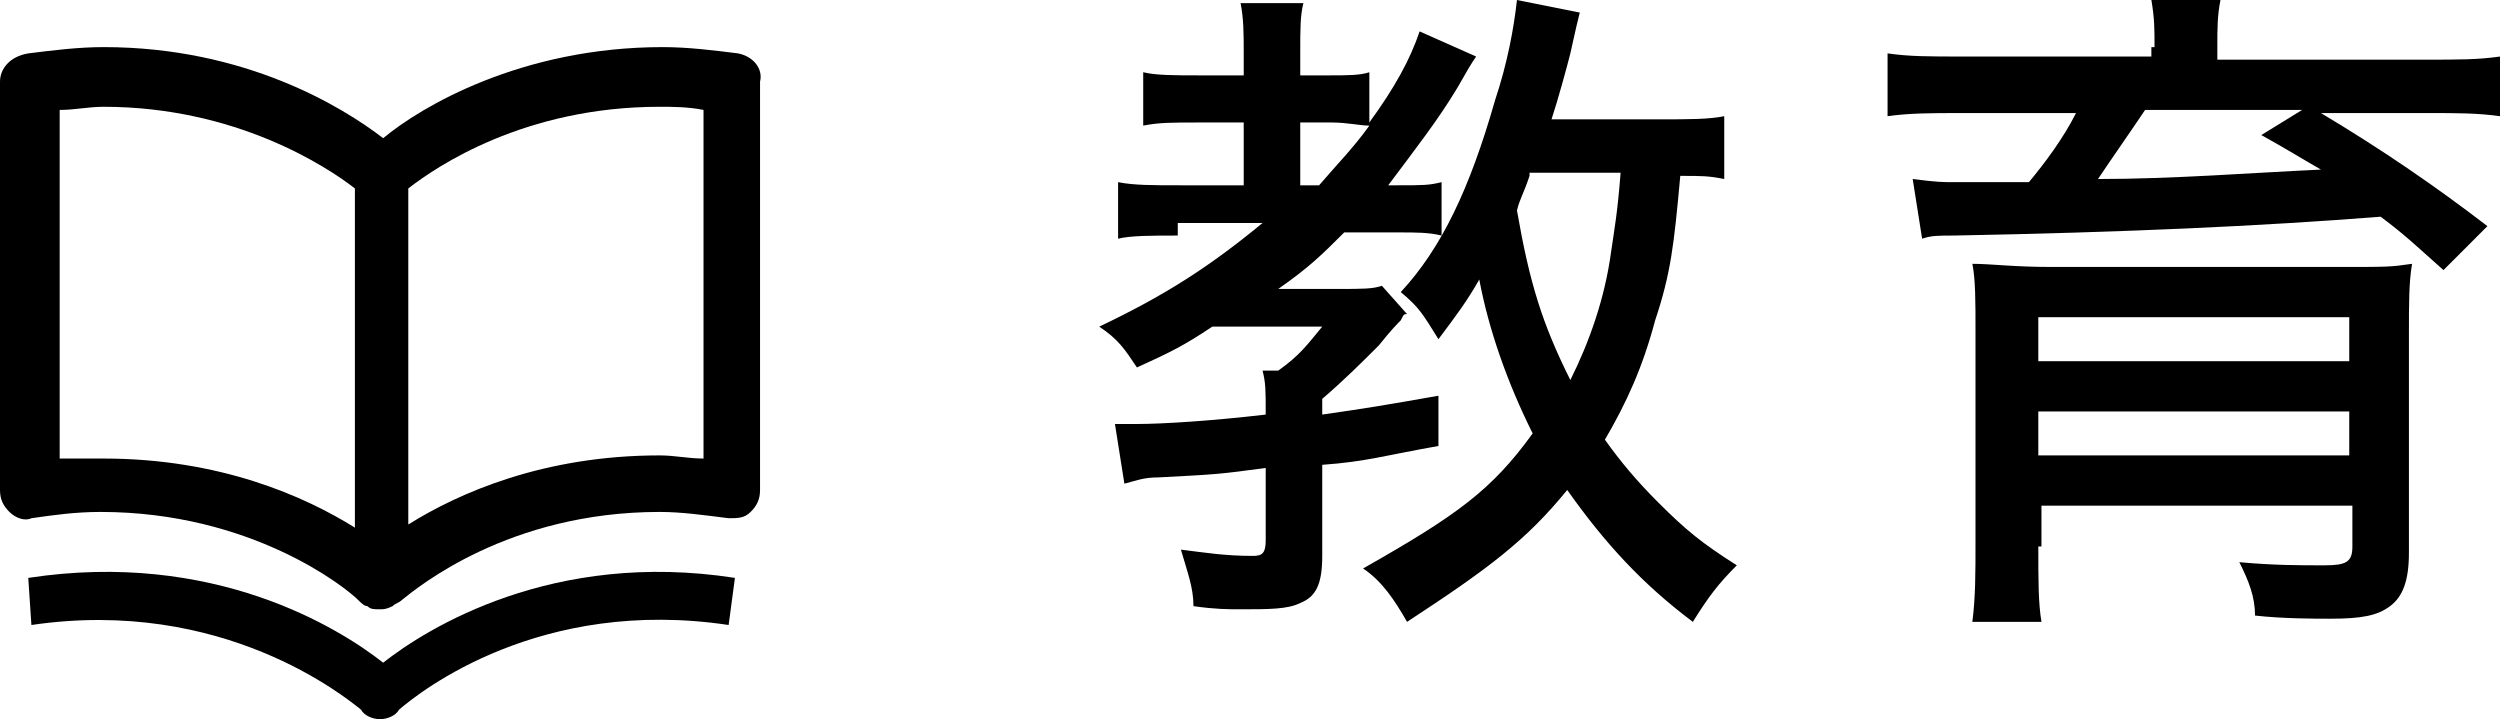
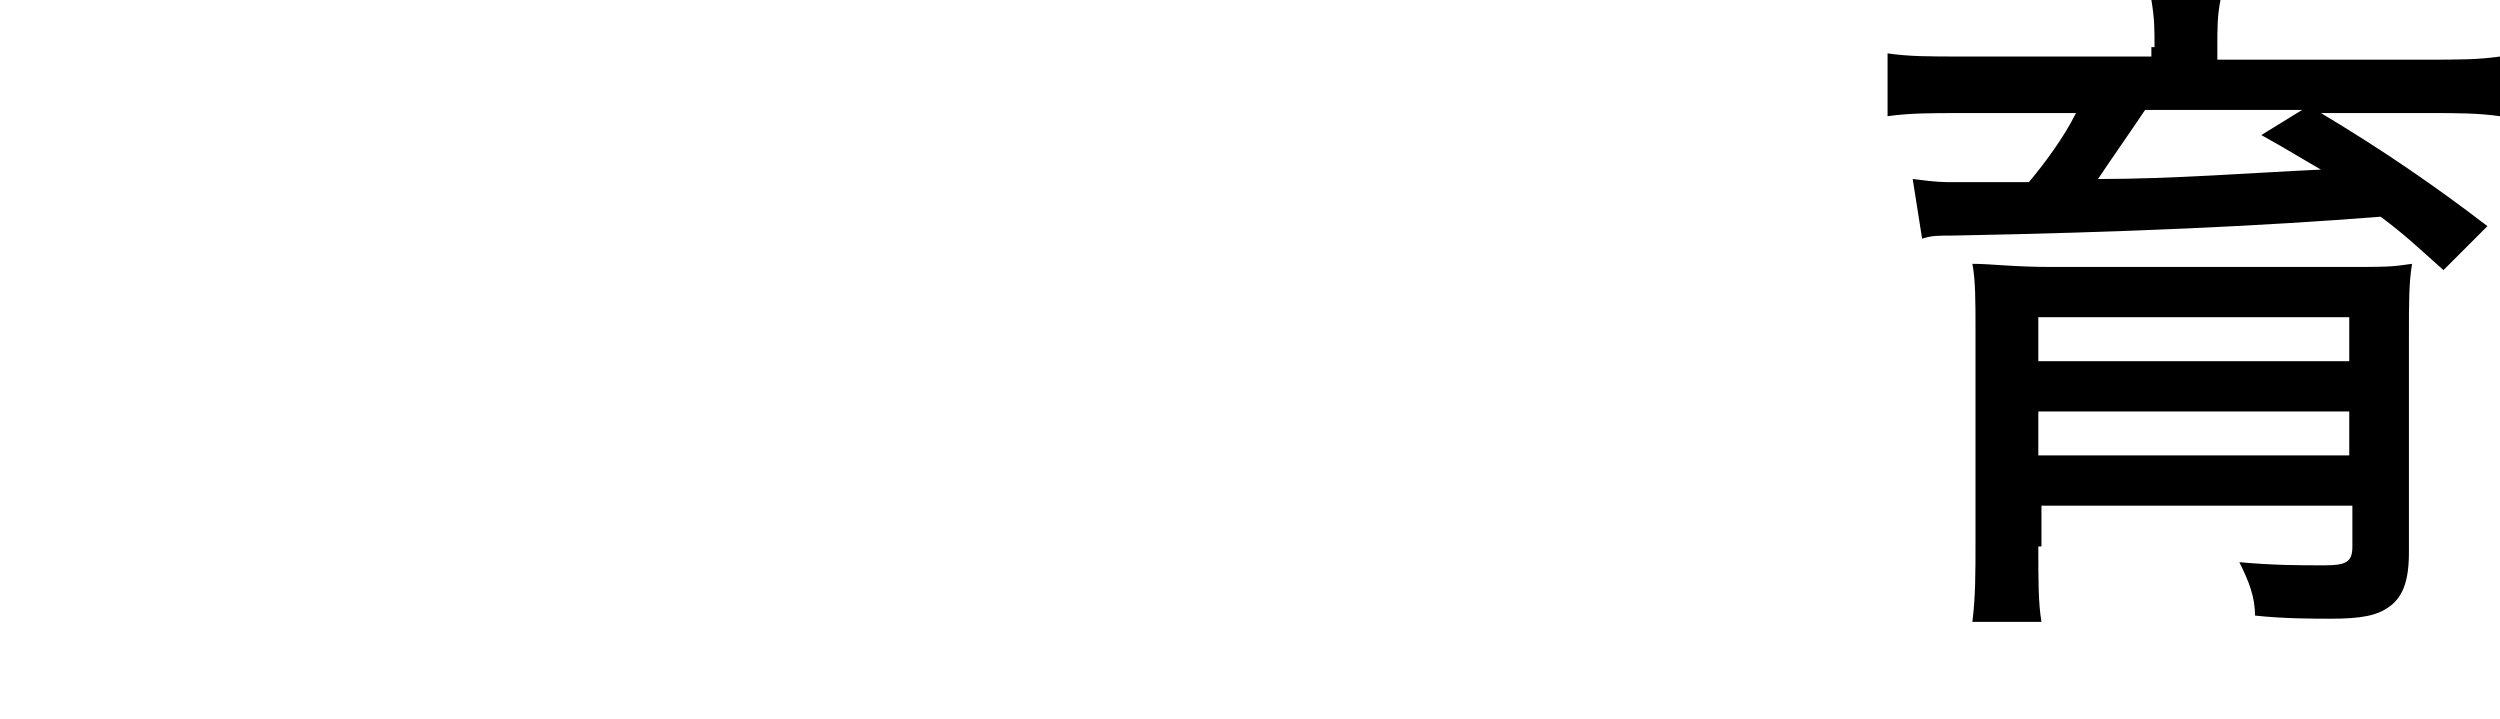
<svg xmlns="http://www.w3.org/2000/svg" version="1.1" id="レイヤー_1" x="0px" y="0px" viewBox="0 0 79.6 22.9" style="enable-background:new 0 0 79.6 22.9;" xml:space="preserve">
  <g>
    <g>
-       <path d="M37.5,7.5c-0.8,0-1.5,0-1.9,0.1V5.8c0.5,0.1,1.1,0.1,2,0.1h2v-2h-1.4c-0.9,0-1.3,0-1.8,0.1V2.3c0.4,0.1,1,0.1,1.8,0.1h1.4    V1.7c0-0.6,0-1.1-0.1-1.6h2c-0.1,0.4-0.1,0.8-0.1,1.6v0.7h0.9c0.6,0,1,0,1.3-0.1v1.6c0.8-1.1,1.3-2,1.6-2.9L47,1.8    c-0.2,0.3-0.2,0.3-0.6,1c-0.6,1-1.3,1.9-2.2,3.1h0.3c0.8,0,1,0,1.4-0.1v1.7c-0.4-0.1-0.8-0.1-1.4-0.1h-1.7    c-0.7,0.7-1.1,1.1-2.1,1.8h1.9c0.8,0,1.1,0,1.4-0.1l0.8,0.9c-0.1,0-0.1,0-0.2,0.2c-0.1,0.1-0.3,0.3-0.7,0.8    c-0.5,0.5-1.1,1.1-1.8,1.7v0.5c1.4-0.2,2-0.3,3.7-0.6v1.6c-1.7,0.3-2.3,0.5-3.7,0.6v2.9c0,0.9-0.2,1.3-0.7,1.5    c-0.4,0.2-1,0.2-1.9,0.2c-0.4,0-0.8,0-1.5-0.1c0-0.6-0.2-1.1-0.4-1.8c0.8,0.1,1.4,0.2,2.3,0.2c0.3,0,0.4-0.1,0.4-0.5v-2.3    c-1.5,0.2-1.5,0.2-3.4,0.3c-0.5,0-0.7,0.1-1.1,0.2l-0.3-1.9c0.3,0,0.5,0,0.7,0c0.8,0,2.4-0.1,4.1-0.3c0-0.8,0-1-0.1-1.4h0.5    c0.7-0.5,0.9-0.8,1.4-1.4h-3.5c-0.9,0.6-1.3,0.8-2.4,1.3c-0.4-0.6-0.6-0.9-1.2-1.3c2.1-1,3.5-1.9,5.2-3.3H37.5z M42,5.9    c0.6-0.7,1.1-1.2,1.6-1.9c-0.3,0-0.7-0.1-1.2-0.1h-1v2H42z M54.9,5.7c-0.5-0.1-0.7-0.1-1.4-0.1c-0.2,2.2-0.3,3.1-0.8,4.6    c-0.4,1.5-0.9,2.6-1.6,3.8c0.5,0.7,1,1.3,1.7,2c0.9,0.9,1.4,1.3,2.5,2c-0.6,0.6-0.9,1-1.4,1.8c-1.6-1.2-2.8-2.5-4-4.2    c-1.3,1.6-2.5,2.5-5.1,4.2c-0.4-0.7-0.8-1.3-1.4-1.7c3-1.7,4.1-2.5,5.4-4.3c-0.8-1.6-1.4-3.3-1.7-4.9c-0.4,0.7-0.7,1.1-1.3,1.9    c-0.5-0.8-0.6-1-1.2-1.5c1.3-1.4,2.2-3.3,3-6.1C48,2,48.2,0.9,48.3,0l2,0.4c-0.1,0.4-0.1,0.4-0.3,1.3c-0.1,0.4-0.4,1.5-0.6,2.1    h3.4c1,0,1.6,0,2.1-0.1V5.7z M48.7,5.6c-0.2,0.6-0.3,0.7-0.4,1.1c0.4,2.3,0.8,3.6,1.7,5.4c0.6-1.2,1.1-2.6,1.3-4.1    c0.1-0.7,0.2-1.2,0.3-2.5H48.7z" />
      <path d="M68.6,1.5c0-0.6,0-0.9-0.1-1.5h2.2c-0.1,0.5-0.1,0.9-0.1,1.5v0.4h6.6c1.1,0,1.7,0,2.4-0.1v1.9c-0.7-0.1-1.4-0.1-2.2-0.1    h-3.5c2,1.2,3.6,2.3,5.3,3.6l-1.4,1.4c-0.9-0.8-1.2-1.1-2-1.7C72,7.2,67.6,7.4,62.2,7.5c-0.5,0-0.7,0-1,0.1l-0.3-1.9    c0.8,0.1,0.9,0.1,1.4,0.1c0,0,1,0,2.3,0c0.5-0.6,1.1-1.4,1.5-2.2h-3.7c-0.9,0-1.6,0-2.3,0.1V1.7c0.7,0.1,1.3,0.1,2.4,0.1h6V1.5z     M64.9,17.4c0,1.1,0,1.8,0.1,2.4h-2.2c0.1-0.8,0.1-1.5,0.1-2.6v-6.7c0-0.9,0-1.6-0.1-2.1c0.6,0,1.3,0.1,2.5,0.1h9.1    c1.7,0,1.7,0,2.4-0.1c-0.1,0.6-0.1,1.2-0.1,2.3v6.9c0,0.9-0.2,1.4-0.6,1.7c-0.4,0.3-0.9,0.4-1.9,0.4c-0.5,0-1.5,0-2.4-0.1    c0-0.6-0.2-1.1-0.5-1.7C72.4,18,73.2,18,74,18c0.7,0,0.9-0.1,0.9-0.6v-1.3h-9.9V17.4z M74.8,10.1h-9.9v1.4h9.9V10.1z M64.9,14.5    h9.9v-1.4h-9.9V14.5z M68.3,3.5c-0.4,0.6-1.1,1.6-1.5,2.2c2.4,0,4.9-0.2,7.1-0.3C73.2,5,72.9,4.8,72,4.3l1.3-0.8H68.3z" />
    </g>
    <g>
-       <path d="M23.5,1.7c-0.8-0.1-1.6-0.2-2.4-0.2c-4.5,0-7.7,1.9-8.9,2.9c-1.3-1-4.4-2.9-8.9-2.9c-0.8,0-1.6,0.1-2.4,0.2    C0.3,1.8,0,2.2,0,2.6v13c0,0.3,0.1,0.5,0.3,0.7c0.2,0.2,0.5,0.3,0.7,0.2c0.7-0.1,1.4-0.2,2.2-0.2c4.8,0,7.8,2.4,8.2,2.8    c0.1,0.1,0.2,0.2,0.3,0.2c0.1,0.1,0.2,0.1,0.4,0.1c0,0,0,0,0,0c0,0,0,0,0,0c0.1,0,0.2,0,0.4-0.1c0.1-0.1,0.2-0.1,0.3-0.2    c0.5-0.4,3.4-2.8,8.2-2.8c0.7,0,1.4,0.1,2.2,0.2c0.3,0,0.5,0,0.7-0.2c0.2-0.2,0.3-0.4,0.3-0.7v-13C24.3,2.2,24,1.8,23.5,1.7z     M1.9,14.6V3.5c0.5,0,0.9-0.1,1.4-0.1c4.2,0,7.1,1.9,8,2.6v10.8c-1.6-1-4.3-2.2-8-2.2C2.8,14.6,2.3,14.6,1.9,14.6z M22.4,14.6    c-0.5,0-0.9-0.1-1.4-0.1c-3.7,0-6.4,1.2-8,2.2V6c0.9-0.7,3.7-2.6,8-2.6c0.4,0,0.9,0,1.4,0.1V14.6z" />
-       <path d="M12.2,21.1c-1.4-1.1-5.4-3.6-11.3-2.7L1,19.9c6.1-0.9,10,2.3,10.5,2.7c0.1,0.2,0.4,0.3,0.6,0.3c0.2,0,0.5-0.1,0.6-0.3    c0.7-0.6,4.5-3.6,10.5-2.7l0.2-1.5C17.6,17.5,13.6,20,12.2,21.1z" />
-     </g>
+       </g>
  </g>
</svg>